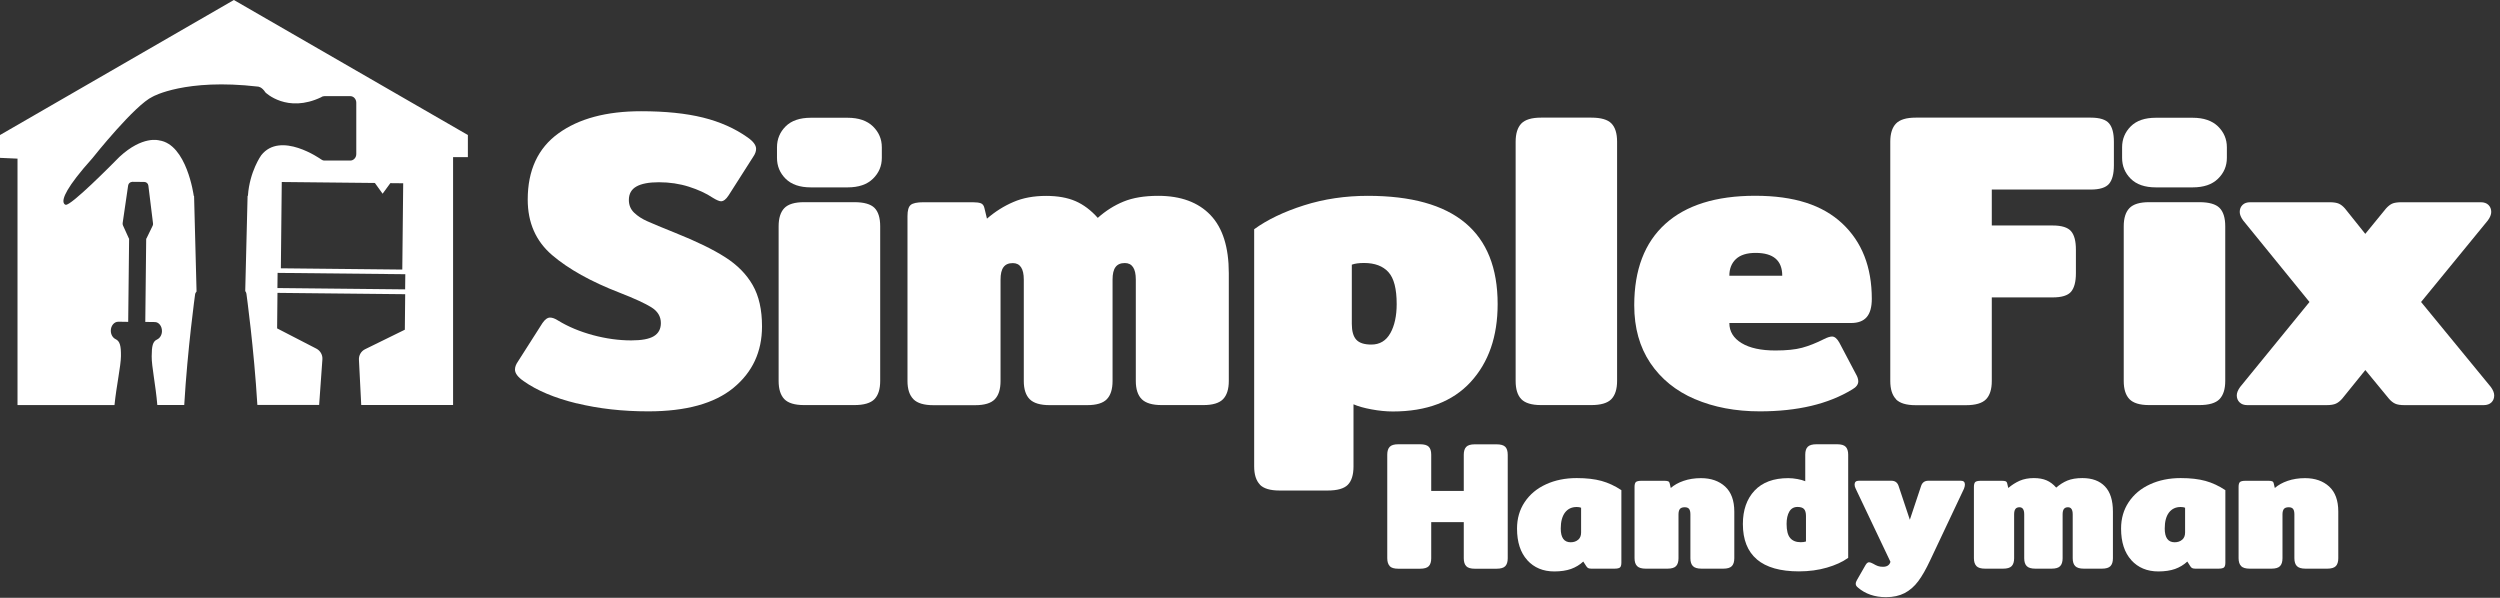
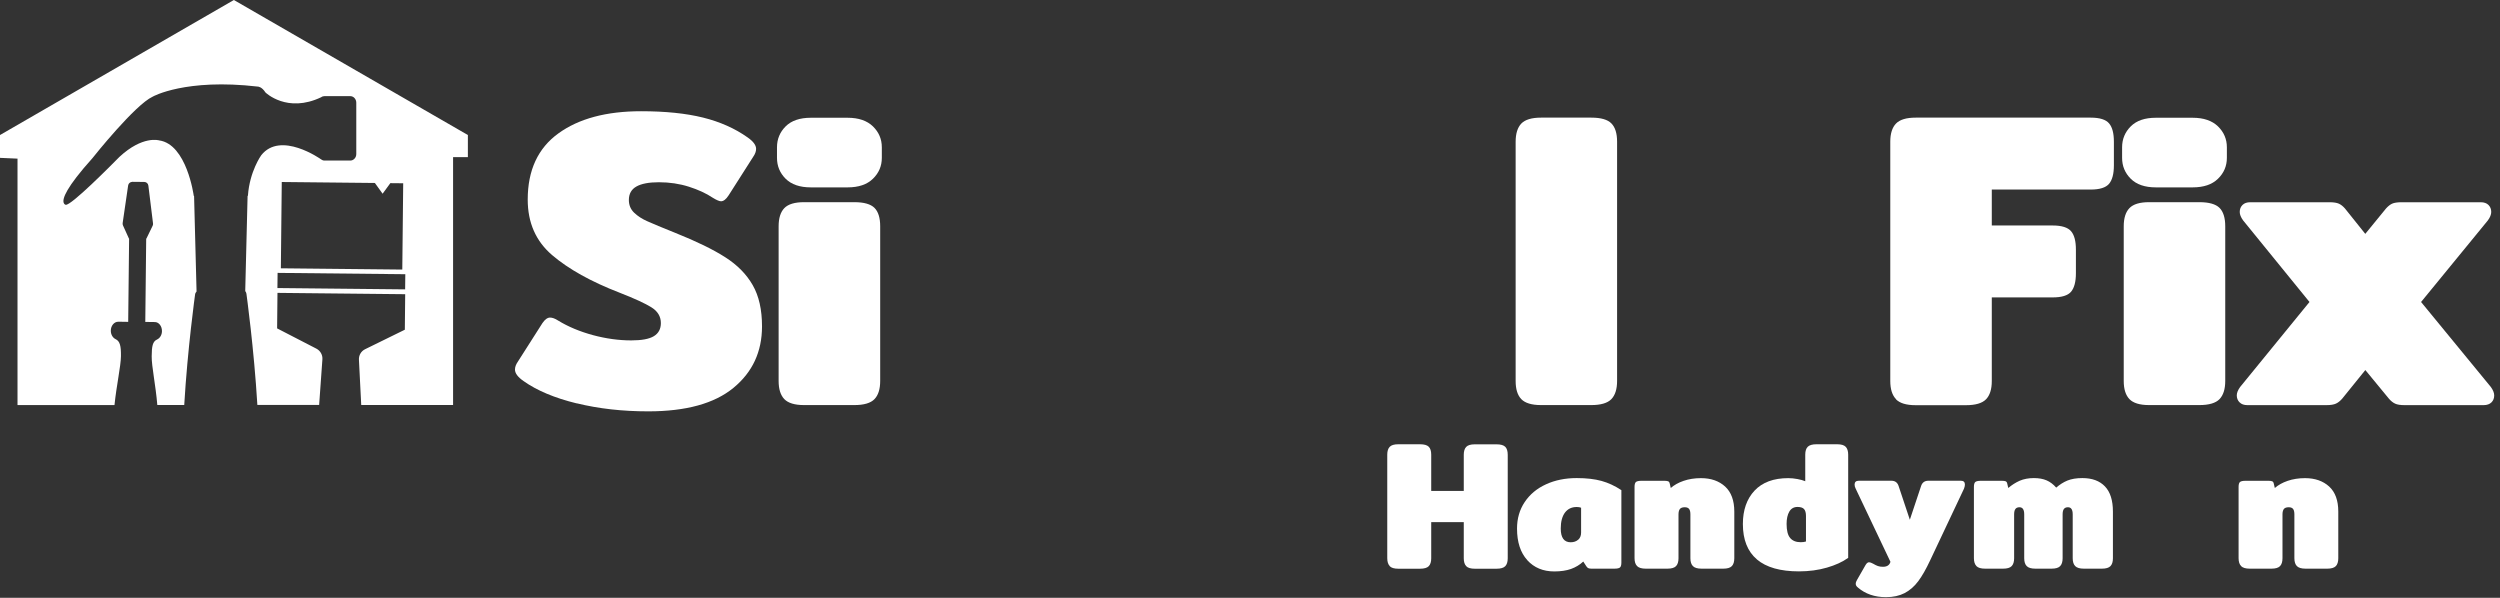
<svg xmlns="http://www.w3.org/2000/svg" width="414" height="99" viewBox="0 0 414 99" fill="none">
  <rect x="0" y="0" width="414" height="99" fill="#333333" stroke="none" />
  <path d="M95.5 66.8C91.86 65.91 88.92 64.68 86.68 63.09C85.75 62.44 85.28 61.81 85.28 61.2C85.28 60.78 85.44 60.34 85.77 59.87L89.83 53.5C90.25 52.89 90.67 52.59 91.09 52.59C91.46 52.59 91.91 52.75 92.42 53.08C94.1 54.11 96.03 54.91 98.2 55.5C100.37 56.08 102.48 56.37 104.53 56.37C106.26 56.37 107.51 56.14 108.28 55.67C109.05 55.2 109.44 54.48 109.44 53.5C109.44 52.43 108.93 51.56 107.9 50.91C106.87 50.26 105.1 49.44 102.58 48.46C97.87 46.64 94.16 44.57 91.45 42.26C88.74 39.95 87.39 36.88 87.39 33.05C87.39 28.2 89.08 24.54 92.47 22.09C95.85 19.64 100.42 18.42 106.16 18.42C110.17 18.42 113.59 18.77 116.42 19.47C119.24 20.17 121.71 21.27 123.81 22.76C124.74 23.41 125.21 24.04 125.21 24.65C125.21 25.07 125.05 25.51 124.72 25.98L120.66 32.35C120.24 33 119.82 33.33 119.4 33.33C119.12 33.33 118.68 33.14 118.07 32.77C116.95 32.02 115.62 31.41 114.08 30.92C112.54 30.43 110.88 30.18 109.11 30.18C107.48 30.18 106.24 30.41 105.4 30.88C104.56 31.35 104.14 32.09 104.14 33.12C104.14 33.96 104.43 34.66 105.01 35.22C105.59 35.78 106.33 36.26 107.22 36.65C108.11 37.05 109.65 37.69 111.84 38.57C115.34 39.97 118.09 41.31 120.1 42.6C122.11 43.88 123.62 45.42 124.65 47.22C125.68 49.02 126.19 51.29 126.19 54.05C126.19 58.25 124.61 61.64 121.46 64.23C118.31 66.82 113.61 68.12 107.35 68.12C103.1 68.12 99.16 67.68 95.52 66.79L95.5 66.8Z" fill="white" />
  <path d="M130.1 29.6C129.14 28.64 128.67 27.49 128.67 26.14V24.39C128.67 23.04 129.15 21.88 130.1 20.93C131.05 19.98 132.45 19.5 134.27 19.5H140.36C142.18 19.5 143.58 19.98 144.56 20.93C145.54 21.89 146.03 23.04 146.03 24.39V26.14C146.03 27.49 145.54 28.65 144.56 29.6C143.58 30.56 142.18 31.03 140.36 31.03H134.27C132.45 31.03 131.06 30.55 130.1 29.6ZM129.89 66.1C129.26 65.45 128.94 64.44 128.94 63.09V37.47C128.94 36.12 129.26 35.11 129.89 34.46C130.52 33.81 131.61 33.48 133.15 33.48H141.48C143.07 33.48 144.18 33.8 144.81 34.42C145.44 35.05 145.76 36.07 145.76 37.47V63.09C145.76 64.44 145.44 65.45 144.81 66.1C144.18 66.75 143.07 67.08 141.48 67.08H133.15C131.61 67.08 130.52 66.75 129.89 66.1Z" fill="white" />
-   <path d="M151.26 66.1C150.61 65.45 150.28 64.44 150.28 63.09V35.79C150.28 34.86 150.45 34.24 150.81 33.94C151.16 33.64 151.87 33.49 152.94 33.49H161.06C161.67 33.49 162.12 33.55 162.43 33.66C162.73 33.78 162.93 34.04 163.02 34.46L163.44 36.21C164.79 35.04 166.25 34.12 167.82 33.45C169.38 32.77 171.19 32.44 173.24 32.44C175.15 32.44 176.78 32.73 178.11 33.31C179.44 33.89 180.67 34.82 181.79 36.08C183.1 34.91 184.52 34.01 186.06 33.38C187.6 32.75 189.51 32.43 191.8 32.43C195.53 32.43 198.42 33.49 200.45 35.61C202.48 37.73 203.49 40.94 203.49 45.24V63.09C203.49 64.44 203.17 65.45 202.54 66.1C201.91 66.75 200.83 67.08 199.29 67.08H192.36C190.82 67.08 189.72 66.75 189.07 66.1C188.42 65.45 188.09 64.44 188.09 63.09V46.29C188.09 44.47 187.48 43.56 186.27 43.56C185.57 43.56 185.06 43.78 184.73 44.23C184.4 44.67 184.24 45.36 184.24 46.3V63.1C184.24 64.45 183.92 65.46 183.29 66.11C182.66 66.76 181.58 67.09 180.04 67.09H173.81C172.27 67.09 171.17 66.76 170.52 66.11C169.87 65.46 169.54 64.45 169.54 63.1V46.3C169.54 44.48 168.93 43.57 167.72 43.57C167.02 43.57 166.51 43.79 166.18 44.24C165.85 44.68 165.69 45.37 165.69 46.31V63.11C165.69 64.46 165.37 65.47 164.74 66.12C164.11 66.77 163.03 67.1 161.49 67.1H154.56C153.02 67.1 151.92 66.77 151.27 66.12L151.26 66.1Z" fill="white" />
-   <path d="M208.64 80.24C208.01 79.59 207.69 78.58 207.69 77.23V37.96C209.88 36.37 212.64 35.05 215.95 34C219.26 32.95 222.79 32.43 226.52 32.43C240.85 32.43 248.01 38.4 248.01 50.35C248.01 55.72 246.52 60.02 243.53 63.27C240.54 66.51 236.25 68.14 230.65 68.14C229.53 68.14 228.35 68.02 227.11 67.79C225.87 67.56 224.88 67.28 224.14 66.95V77.24C224.14 78.64 223.82 79.66 223.19 80.29C222.56 80.92 221.45 81.23 219.86 81.23H211.88C210.34 81.23 209.25 80.9 208.62 80.25L208.64 80.24ZM230.24 55.18C230.94 53.92 231.29 52.31 231.29 50.35C231.29 47.83 230.84 46.07 229.92 45.06C229.01 44.06 227.67 43.55 225.89 43.55C225.05 43.55 224.37 43.64 223.86 43.83V53.63C223.86 54.84 224.11 55.72 224.6 56.25C225.09 56.79 225.92 57.06 227.09 57.06C228.49 57.06 229.54 56.43 230.24 55.17V55.18Z" fill="white" />
  <path d="M251.93 66.1C251.3 65.45 250.99 64.44 250.99 63.09V23.47C250.99 22.12 251.31 21.11 251.93 20.46C252.56 19.81 253.65 19.48 255.19 19.48H263.52C265.11 19.48 266.22 19.8 266.84 20.43C267.47 21.06 267.79 22.07 267.79 23.47V63.09C267.79 64.44 267.47 65.45 266.84 66.1C266.21 66.75 265.1 67.08 263.52 67.08H255.19C253.65 67.08 252.56 66.75 251.93 66.1Z" fill="white" />
-   <path d="M280.68 66.1C277.53 64.75 275.07 62.75 273.29 60.11C271.52 57.47 270.63 54.29 270.63 50.56C270.63 44.68 272.34 40.19 275.77 37.08C279.2 33.98 284.16 32.42 290.65 32.42C297.14 32.42 301.8 33.95 305.07 37C308.34 40.06 309.97 44.22 309.97 49.5C309.97 50.85 309.69 51.86 309.13 52.51C308.57 53.16 307.71 53.49 306.54 53.49H286.38C286.38 54.89 287.06 56 288.41 56.82C289.76 57.64 291.63 58.04 294.01 58.04C295.83 58.04 297.3 57.89 298.42 57.59C299.54 57.29 300.75 56.81 302.06 56.15C302.62 55.87 303.06 55.73 303.39 55.73C303.81 55.73 304.21 56.06 304.58 56.71L307.31 61.89C307.59 62.36 307.73 62.78 307.73 63.15C307.73 63.66 307.4 64.11 306.75 64.48C302.78 66.91 297.67 68.12 291.42 68.12C287.41 68.12 283.82 67.44 280.67 66.09L280.68 66.1ZM295.14 45.66C295.14 43.14 293.67 41.88 290.73 41.88C289.28 41.88 288.2 42.22 287.47 42.9C286.75 43.58 286.38 44.5 286.38 45.66H295.14Z" fill="white" />
  <path d="M313.98 66.1C313.35 65.45 313.03 64.44 313.03 63.09V23.47C313.03 22.12 313.35 21.11 313.98 20.46C314.61 19.81 315.69 19.48 317.24 19.48H346.22C347.71 19.48 348.73 19.8 349.26 20.43C349.8 21.06 350.06 22.07 350.06 23.47V27.39C350.06 28.79 349.79 29.81 349.26 30.44C348.72 31.07 347.71 31.39 346.22 31.39H329.84V37.34H339.92C341.41 37.34 342.43 37.66 342.97 38.29C343.51 38.92 343.77 39.93 343.77 41.34V45.26C343.77 46.66 343.5 47.68 342.97 48.31C342.43 48.94 341.42 49.25 339.92 49.25H329.84V63.11C329.84 64.46 329.52 65.47 328.89 66.12C328.26 66.77 327.15 67.1 325.56 67.1H317.23C315.69 67.1 314.6 66.77 313.97 66.12L313.98 66.1Z" fill="white" />
  <path d="M352.85 29.6C351.89 28.64 351.42 27.49 351.42 26.14V24.39C351.42 23.04 351.9 21.88 352.85 20.93C353.81 19.97 355.19 19.5 357.01 19.5H363.1C364.92 19.5 366.32 19.98 367.3 20.93C368.28 21.89 368.77 23.04 368.77 24.39V26.14C368.77 27.49 368.28 28.65 367.3 29.6C366.32 30.56 364.92 31.03 363.1 31.03H357.01C355.19 31.03 353.8 30.55 352.85 29.6ZM352.64 66.1C352.01 65.45 351.69 64.44 351.69 63.09V37.47C351.69 36.12 352.01 35.11 352.64 34.46C353.27 33.81 354.35 33.48 355.89 33.48H364.22C365.81 33.48 366.92 33.8 367.55 34.42C368.18 35.05 368.5 36.07 368.5 37.47V63.09C368.5 64.44 368.18 65.45 367.55 66.1C366.92 66.75 365.81 67.08 364.22 67.08H355.89C354.35 67.08 353.27 66.75 352.64 66.1Z" fill="white" />
  <path d="M370.87 66.63C370.57 66.33 370.41 65.94 370.41 65.48C370.41 65.06 370.6 64.59 370.97 64.08L382.45 50.01L371.46 36.5C371.09 35.99 370.9 35.52 370.9 35.1C370.9 34.63 371.05 34.25 371.36 33.94C371.67 33.63 372.1 33.49 372.65 33.49H385.74C386.44 33.49 386.96 33.57 387.32 33.73C387.67 33.89 388.01 34.16 388.33 34.53L391.69 38.73L395.12 34.53C395.45 34.16 395.79 33.89 396.13 33.73C396.48 33.57 397.01 33.49 397.71 33.49H410.8C411.36 33.49 411.79 33.64 412.09 33.94C412.39 34.24 412.55 34.63 412.55 35.1C412.55 35.52 412.36 35.99 411.99 36.5L400.93 50.01L412.48 64.08C412.85 64.59 413.04 65.06 413.04 65.48C413.04 65.95 412.89 66.33 412.59 66.63C412.29 66.93 411.85 67.09 411.29 67.09H398.2C397.5 67.09 396.98 67.01 396.63 66.84C396.28 66.68 395.94 66.41 395.62 66.04L391.7 61.28L387.85 66.04C387.52 66.41 387.18 66.68 386.83 66.84C386.48 67 385.96 67.09 385.26 67.09H372.17C371.61 67.09 371.18 66.94 370.88 66.63H370.87Z" fill="white" />
  <path d="M230.14 93.74C229.87 93.46 229.73 93.02 229.73 92.44V75.29C229.73 74.7 229.87 74.27 230.14 73.99C230.41 73.71 230.88 73.57 231.55 73.57H235.16C235.85 73.57 236.33 73.71 236.6 73.98C236.87 74.25 237.01 74.69 237.01 75.3V81.3H242.4V75.3C242.4 74.71 242.54 74.28 242.81 74C243.08 73.72 243.55 73.58 244.22 73.58H247.83C248.52 73.58 249 73.72 249.27 73.99C249.54 74.26 249.68 74.7 249.68 75.31V92.46C249.68 93.05 249.54 93.48 249.27 93.76C249 94.04 248.52 94.18 247.83 94.18H244.22C243.55 94.18 243.08 94.04 242.81 93.76C242.54 93.48 242.4 93.04 242.4 92.46V86.46H237.01V92.46C237.01 93.05 236.87 93.48 236.6 93.76C236.33 94.04 235.85 94.18 235.16 94.18H231.55C230.88 94.18 230.41 94.04 230.14 93.76V93.74Z" fill="white" />
  <path d="M252.92 92.76C251.79 91.52 251.22 89.78 251.22 87.53C251.22 85.87 251.64 84.41 252.49 83.14C253.34 81.87 254.51 80.89 256.02 80.2C257.52 79.51 259.22 79.17 261.1 79.17C262.72 79.17 264.08 79.33 265.21 79.64C266.33 79.95 267.43 80.46 268.5 81.17V93.17C268.5 93.57 268.42 93.84 268.27 93.97C268.12 94.1 267.81 94.17 267.35 94.17H263.53C263.31 94.17 263.14 94.14 263.01 94.08C262.89 94.02 262.78 93.91 262.68 93.75L262.19 92.99C261.6 93.54 260.93 93.94 260.16 94.22C259.39 94.49 258.47 94.63 257.4 94.63C255.54 94.63 254.05 94.01 252.92 92.77V92.76ZM261.35 89.38C261.67 89.1 261.83 88.7 261.83 88.2V84.08C261.65 84 261.41 83.96 261.1 83.96C260.27 83.96 259.63 84.27 259.16 84.88C258.7 85.5 258.46 86.38 258.46 87.53C258.46 89.04 259.01 89.8 260.1 89.8C260.6 89.8 261.02 89.66 261.34 89.38H261.35Z" fill="white" />
  <path d="M271.1 93.74C270.82 93.46 270.68 93.02 270.68 92.44V80.62C270.68 80.22 270.76 79.95 270.91 79.82C271.06 79.69 271.37 79.62 271.83 79.62H275.65C275.91 79.62 276.11 79.65 276.24 79.7C276.37 79.75 276.46 79.87 276.5 80.05L276.68 80.81C277.23 80.33 277.93 79.93 278.8 79.63C279.67 79.33 280.63 79.18 281.68 79.18C283.34 79.18 284.67 79.65 285.68 80.57C286.69 81.5 287.2 82.88 287.2 84.72V92.45C287.2 93.04 287.06 93.47 286.79 93.75C286.52 94.03 286.05 94.17 285.38 94.17H281.77C281.1 94.17 280.63 94.03 280.35 93.75C280.07 93.47 279.93 93.03 279.93 92.45V85.18C279.93 84.78 279.86 84.48 279.72 84.29C279.58 84.1 279.34 84 278.99 84C278.61 84 278.34 84.1 278.19 84.29C278.04 84.48 277.96 84.78 277.96 85.18V92.45C277.96 93.04 277.82 93.47 277.55 93.75C277.28 94.03 276.81 94.17 276.14 94.17H272.53C271.86 94.17 271.39 94.03 271.11 93.75L271.1 93.74Z" fill="white" />
  <path d="M290.95 92.64C289.39 91.32 288.62 89.36 288.62 86.78C288.62 84.46 289.27 82.61 290.56 81.24C291.85 79.87 293.71 79.18 296.13 79.18C296.61 79.18 297.12 79.23 297.66 79.33C298.19 79.43 298.62 79.55 298.95 79.69V75.3C298.95 74.69 299.09 74.25 299.37 73.98C299.65 73.71 300.13 73.57 300.79 73.57H304.24C304.91 73.57 305.38 73.71 305.65 73.99C305.92 74.27 306.06 74.71 306.06 75.29V92.38C305.13 93.05 303.95 93.59 302.53 94C301.11 94.41 299.57 94.62 297.91 94.62C294.82 94.62 292.5 93.96 290.94 92.64H290.95ZM299.07 89.68V85.44C299.07 84.91 298.96 84.54 298.75 84.3C298.54 84.07 298.18 83.95 297.67 83.95C297.06 83.95 296.61 84.21 296.31 84.72C296.01 85.23 295.86 85.92 295.86 86.76C295.86 87.85 296.06 88.63 296.45 89.09C296.84 89.55 297.42 89.79 298.19 89.79C298.55 89.79 298.85 89.75 299.07 89.67V89.68Z" fill="white" />
  <path d="M307.67 97.29C307.43 97.11 307.31 96.91 307.31 96.68C307.31 96.48 307.38 96.27 307.52 96.04L308.94 93.56C309.12 93.26 309.31 93.11 309.52 93.11C309.68 93.11 309.9 93.19 310.19 93.35C310.49 93.53 310.76 93.66 310.99 93.74C311.22 93.82 311.5 93.86 311.82 93.86C312.49 93.86 312.9 93.59 313.06 93.04L307.3 80.92C307.18 80.68 307.12 80.46 307.12 80.25C307.12 79.83 307.35 79.61 307.82 79.61H313.21C313.8 79.61 314.19 79.88 314.39 80.43L316.27 86.07L318.15 80.43C318.35 79.88 318.75 79.61 319.33 79.61H324.72C325.16 79.61 325.39 79.82 325.39 80.25C325.39 80.43 325.34 80.65 325.24 80.92L319.63 92.8C318.96 94.23 318.31 95.38 317.66 96.25C317.01 97.12 316.26 97.77 315.4 98.22C314.54 98.66 313.52 98.89 312.32 98.89C310.44 98.89 308.89 98.35 307.65 97.28L307.67 97.29Z" fill="white" />
  <path d="M327.3 93.74C327.02 93.46 326.88 93.02 326.88 92.44V80.62C326.88 80.22 326.96 79.95 327.11 79.82C327.26 79.69 327.57 79.62 328.03 79.62H331.54C331.8 79.62 332 79.65 332.13 79.7C332.26 79.75 332.35 79.87 332.39 80.05L332.57 80.81C333.16 80.31 333.79 79.91 334.46 79.61C335.14 79.32 335.92 79.17 336.81 79.17C337.64 79.17 338.34 79.3 338.92 79.55C339.5 79.8 340.03 80.2 340.51 80.75C341.08 80.25 341.69 79.86 342.36 79.58C343.03 79.31 343.85 79.17 344.84 79.17C346.46 79.17 347.7 79.63 348.58 80.55C349.46 81.47 349.9 82.86 349.9 84.72V92.45C349.9 93.04 349.76 93.47 349.49 93.75C349.22 94.03 348.75 94.17 348.08 94.17H345.08C344.41 94.17 343.94 94.03 343.66 93.75C343.38 93.47 343.24 93.03 343.24 92.45V85.18C343.24 84.39 342.98 84 342.45 84C342.15 84 341.92 84.1 341.78 84.29C341.64 84.48 341.57 84.78 341.57 85.18V92.45C341.57 93.04 341.43 93.47 341.16 93.75C340.89 94.03 340.42 94.17 339.75 94.17H337.05C336.38 94.17 335.91 94.03 335.63 93.75C335.35 93.47 335.21 93.03 335.21 92.45V85.18C335.21 84.39 334.95 84 334.42 84C334.12 84 333.89 84.1 333.75 84.29C333.61 84.48 333.54 84.78 333.54 85.18V92.45C333.54 93.04 333.4 93.47 333.13 93.75C332.86 94.03 332.39 94.17 331.72 94.17H328.72C328.05 94.17 327.58 94.03 327.3 93.75V93.74Z" fill="white" />
-   <path d="M352.95 92.76C351.82 91.52 351.25 89.78 351.25 87.53C351.25 85.87 351.67 84.41 352.52 83.14C353.37 81.87 354.54 80.89 356.05 80.2C357.55 79.51 359.25 79.17 361.12 79.17C362.74 79.17 364.1 79.33 365.23 79.64C366.35 79.95 367.45 80.46 368.52 81.17V93.17C368.52 93.57 368.44 93.84 368.29 93.97C368.14 94.1 367.83 94.17 367.37 94.17H363.55C363.33 94.17 363.16 94.14 363.03 94.08C362.9 94.02 362.8 93.91 362.7 93.75L362.22 92.99C361.63 93.54 360.96 93.94 360.19 94.22C359.42 94.49 358.5 94.63 357.43 94.63C355.57 94.63 354.08 94.01 352.95 92.77V92.76ZM361.37 89.38C361.69 89.1 361.85 88.7 361.85 88.2V84.08C361.67 84 361.43 83.96 361.12 83.96C360.29 83.96 359.65 84.27 359.18 84.88C358.71 85.5 358.48 86.38 358.48 87.53C358.48 89.04 359.03 89.8 360.12 89.8C360.62 89.8 361.04 89.66 361.36 89.38H361.37Z" fill="white" />
  <path d="M371.13 93.74C370.85 93.46 370.71 93.02 370.71 92.44V80.62C370.71 80.22 370.79 79.95 370.94 79.82C371.09 79.69 371.4 79.62 371.86 79.62H375.68C375.94 79.62 376.14 79.65 376.27 79.7C376.4 79.75 376.49 79.87 376.53 80.05L376.71 80.81C377.26 80.33 377.96 79.93 378.83 79.63C379.7 79.33 380.66 79.18 381.71 79.18C383.37 79.18 384.7 79.65 385.71 80.57C386.72 81.5 387.22 82.88 387.22 84.72V92.45C387.22 93.04 387.08 93.47 386.81 93.75C386.54 94.03 386.07 94.17 385.4 94.17H381.79C381.12 94.17 380.65 94.03 380.37 93.75C380.09 93.47 379.95 93.03 379.95 92.45V85.18C379.95 84.78 379.88 84.48 379.74 84.29C379.6 84.1 379.36 84 379.01 84C378.63 84 378.36 84.1 378.21 84.29C378.06 84.48 377.98 84.78 377.98 85.18V92.45C377.98 93.04 377.84 93.47 377.57 93.75C377.3 94.03 376.83 94.17 376.16 94.17H372.55C371.88 94.17 371.41 94.03 371.13 93.75V93.74Z" fill="white" />
  <path d="M38.73 0L0 22.36V26.14L2.9 26.27V67.08H18.96C19.29 63.84 20.01 60.63 20.03 58.98C20.05 57.27 19.86 56.5 19.14 56.16C18.66 55.93 18.35 55.38 18.35 54.76C18.35 53.94 18.91 53.28 19.57 53.28H19.87L21.23 53.3L21.38 39.54C21.38 39.54 21.33 39.48 21.32 39.44L20.37 37.34C20.31 37.22 20.3 37.08 20.31 36.95L21.22 30.71C21.27 30.37 21.55 30.13 21.92 30.11L23.89 30.13C24.24 30.13 24.53 30.39 24.57 30.74L25.34 36.99C25.36 37.12 25.34 37.26 25.28 37.38L24.27 39.46C24.27 39.46 24.23 39.52 24.21 39.54L24.06 53.31L25.63 53.33C26.3 53.33 26.83 54.01 26.82 54.83C26.82 55.45 26.49 56 26.01 56.22C25.28 56.55 25.13 57.32 25.12 59.02C25.1 60.66 25.79 63.84 26.05 67.07H30.51C31.06 57.73 32.3 48.82 32.32 48.66C32.37 48.52 32.44 48.4 32.55 48.27L32.14 32.48C32.14 32.48 32.08 32.43 32.08 32.4C32.07 32.32 30.92 23.9 26.36 23.25C26.31 23.24 23.63 22.42 19.79 25.97C18.45 27.33 11.72 34.13 10.88 33.91C10.8 33.9 10.63 33.82 10.55 33.59C10.3 32.91 10.93 31.07 15.31 26.19C15.59 25.83 22.37 17.35 25.28 16.01C25.32 15.98 30.71 12.95 42.7 14.34C42.72 14.34 43.34 14.34 43.96 15.31C43.98 15.33 47.54 18.8 53.19 16.1C53.34 15.98 53.54 15.92 53.74 15.92H58C58.25 15.92 58.5 16.02 58.68 16.21C58.88 16.41 59 16.7 59 17V25.51C59 25.8 58.9 26.07 58.71 26.27C58.52 26.48 58.27 26.59 58 26.59H53.74C53.53 26.59 53.34 26.52 53.17 26.39C53.11 26.34 46.46 21.64 43.26 25.71C43.24 25.73 41.34 28.4 41.06 32.37C41.06 32.41 41.03 32.44 41 32.46L40.61 48.2C40.72 48.34 40.79 48.49 40.81 48.65C40.83 48.8 42.06 57.71 42.62 67.06H52.85L53.39 59.5C53.44 58.77 53.05 58.08 52.4 57.74L45.89 54.38L45.95 48.5L67.1 48.72L67.04 54.6L60.46 57.83C59.8 58.15 59.4 58.84 59.44 59.57L59.82 67.07H75.03V26.02H77.48V22.36L38.73 0ZM46.66 30.14L62.08 30.3L63.36 32.08L64.64 30.33L66.77 30.35L66.62 44.64L46.51 44.43L46.66 30.14ZM67.09 47.92L45.94 47.7L45.97 45.19L67.12 45.41L67.09 47.92Z" fill="white" />
</svg>